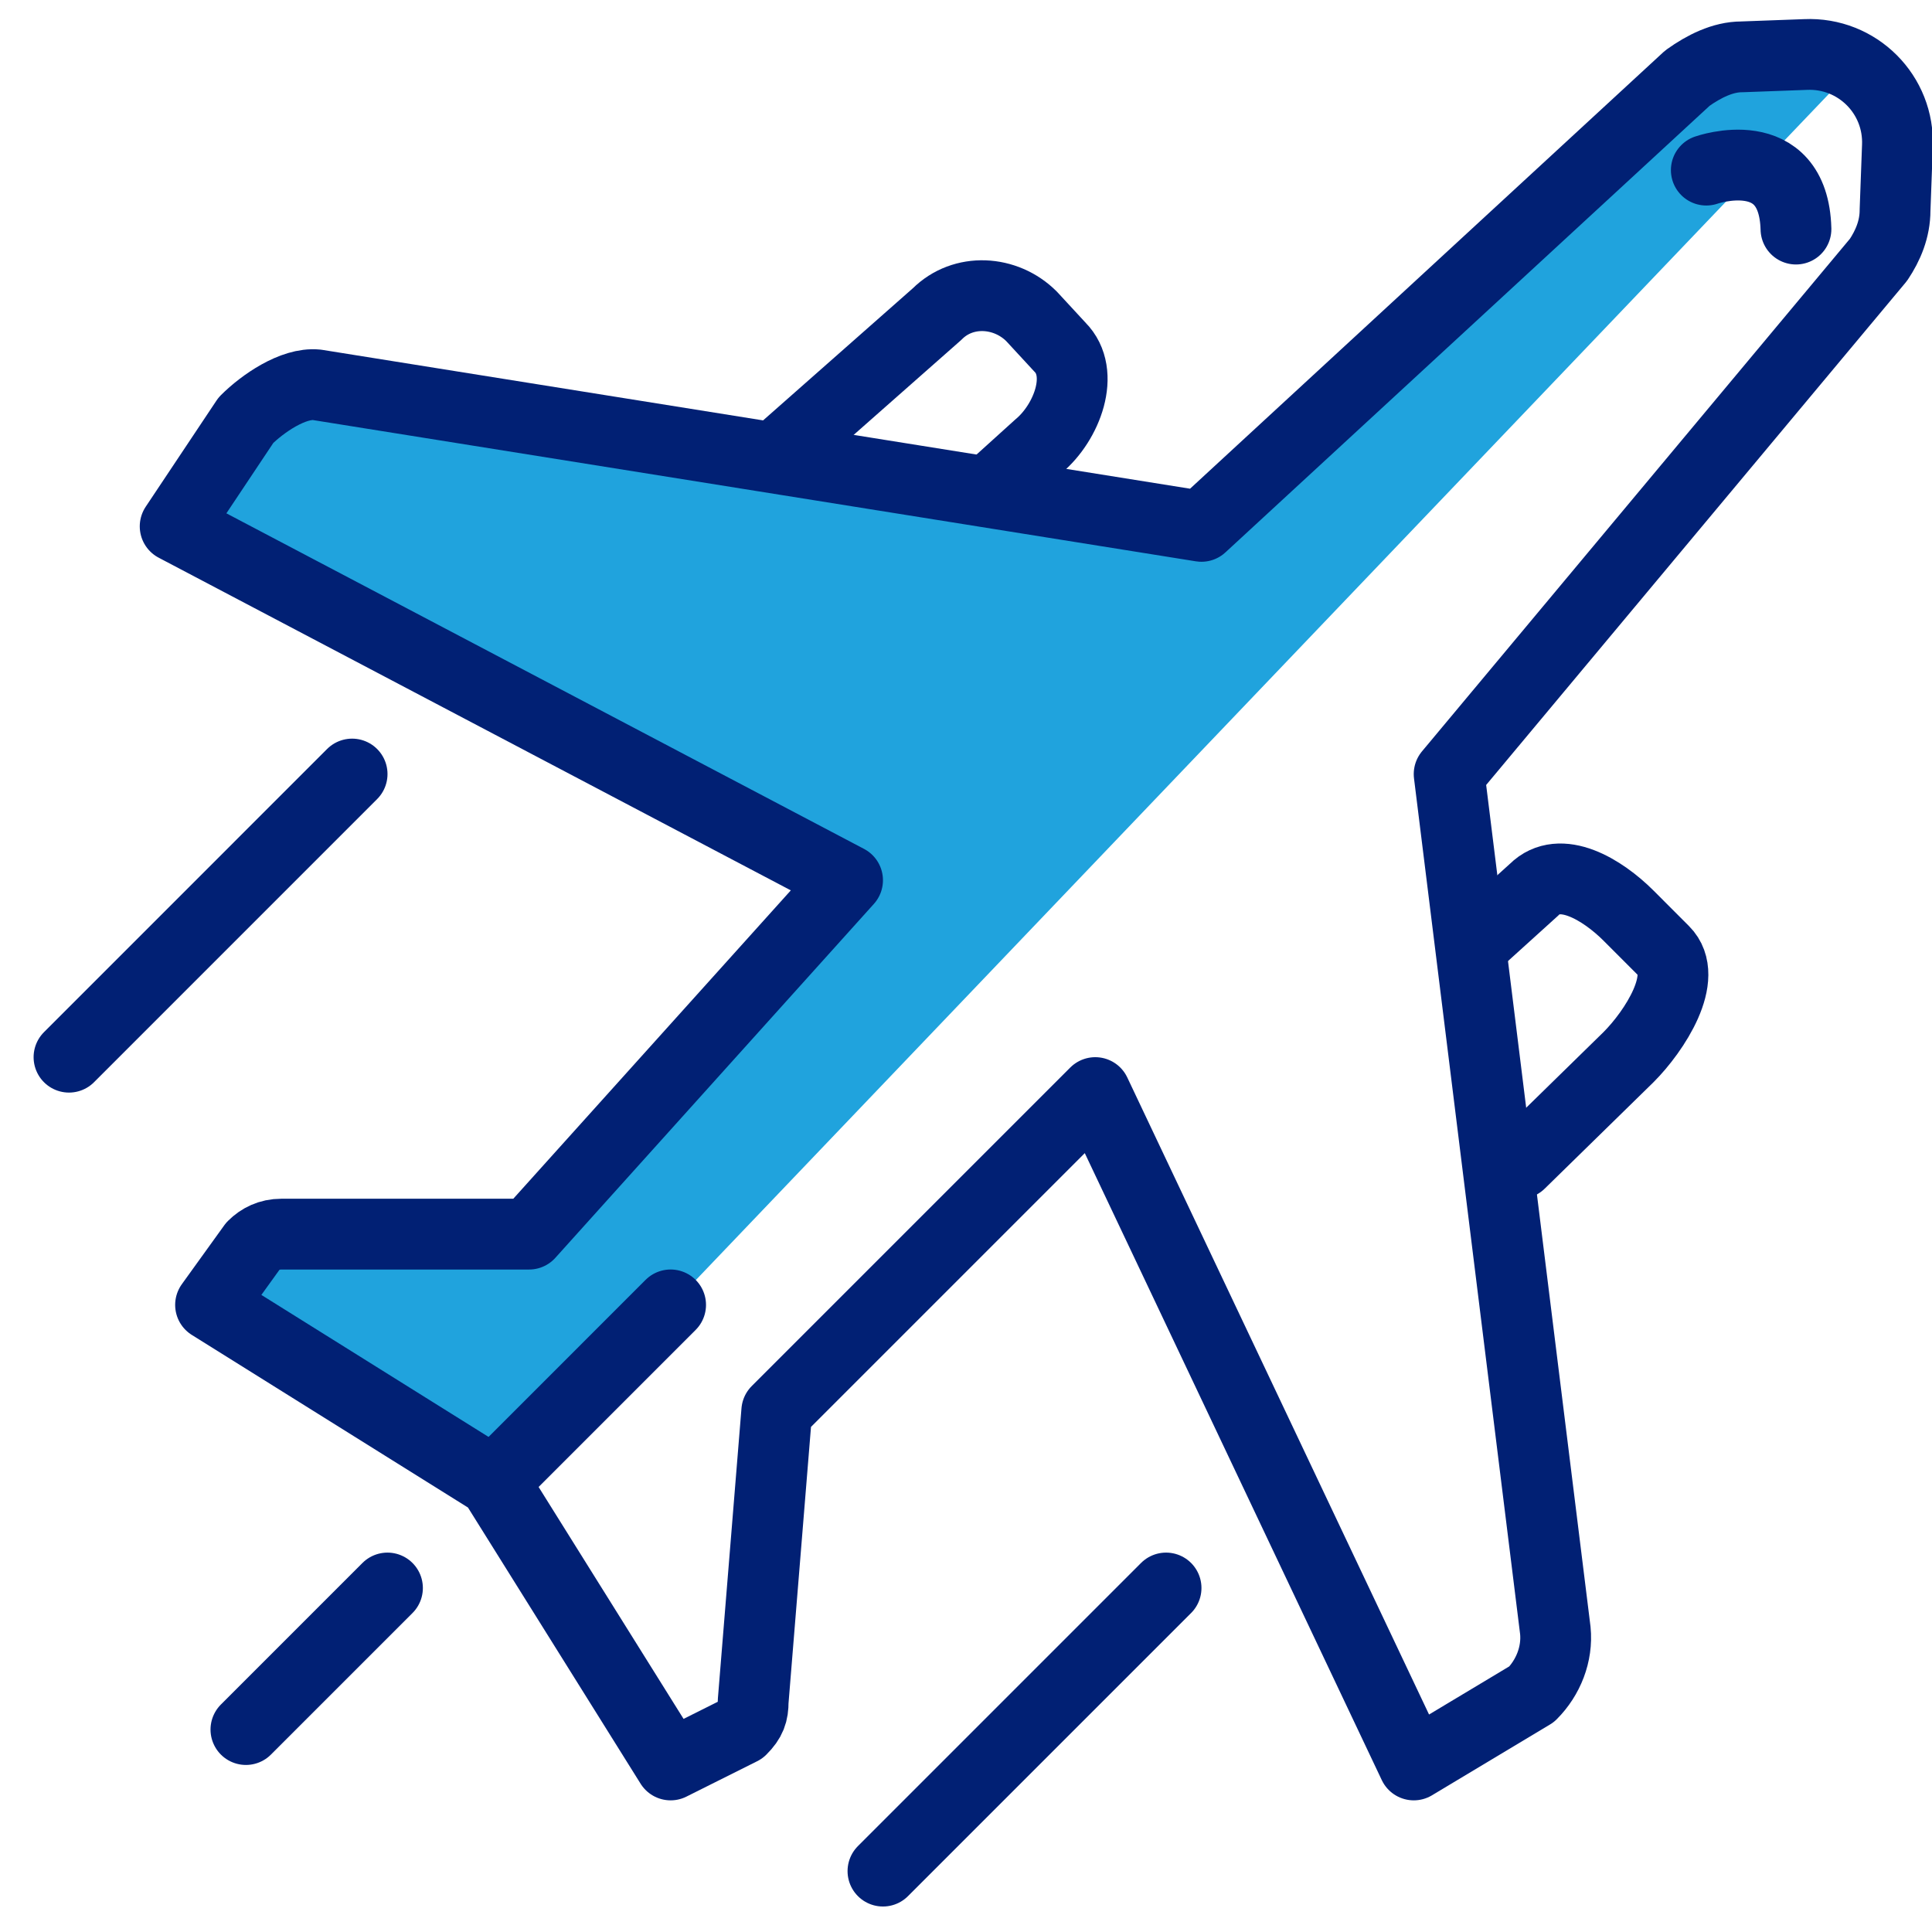
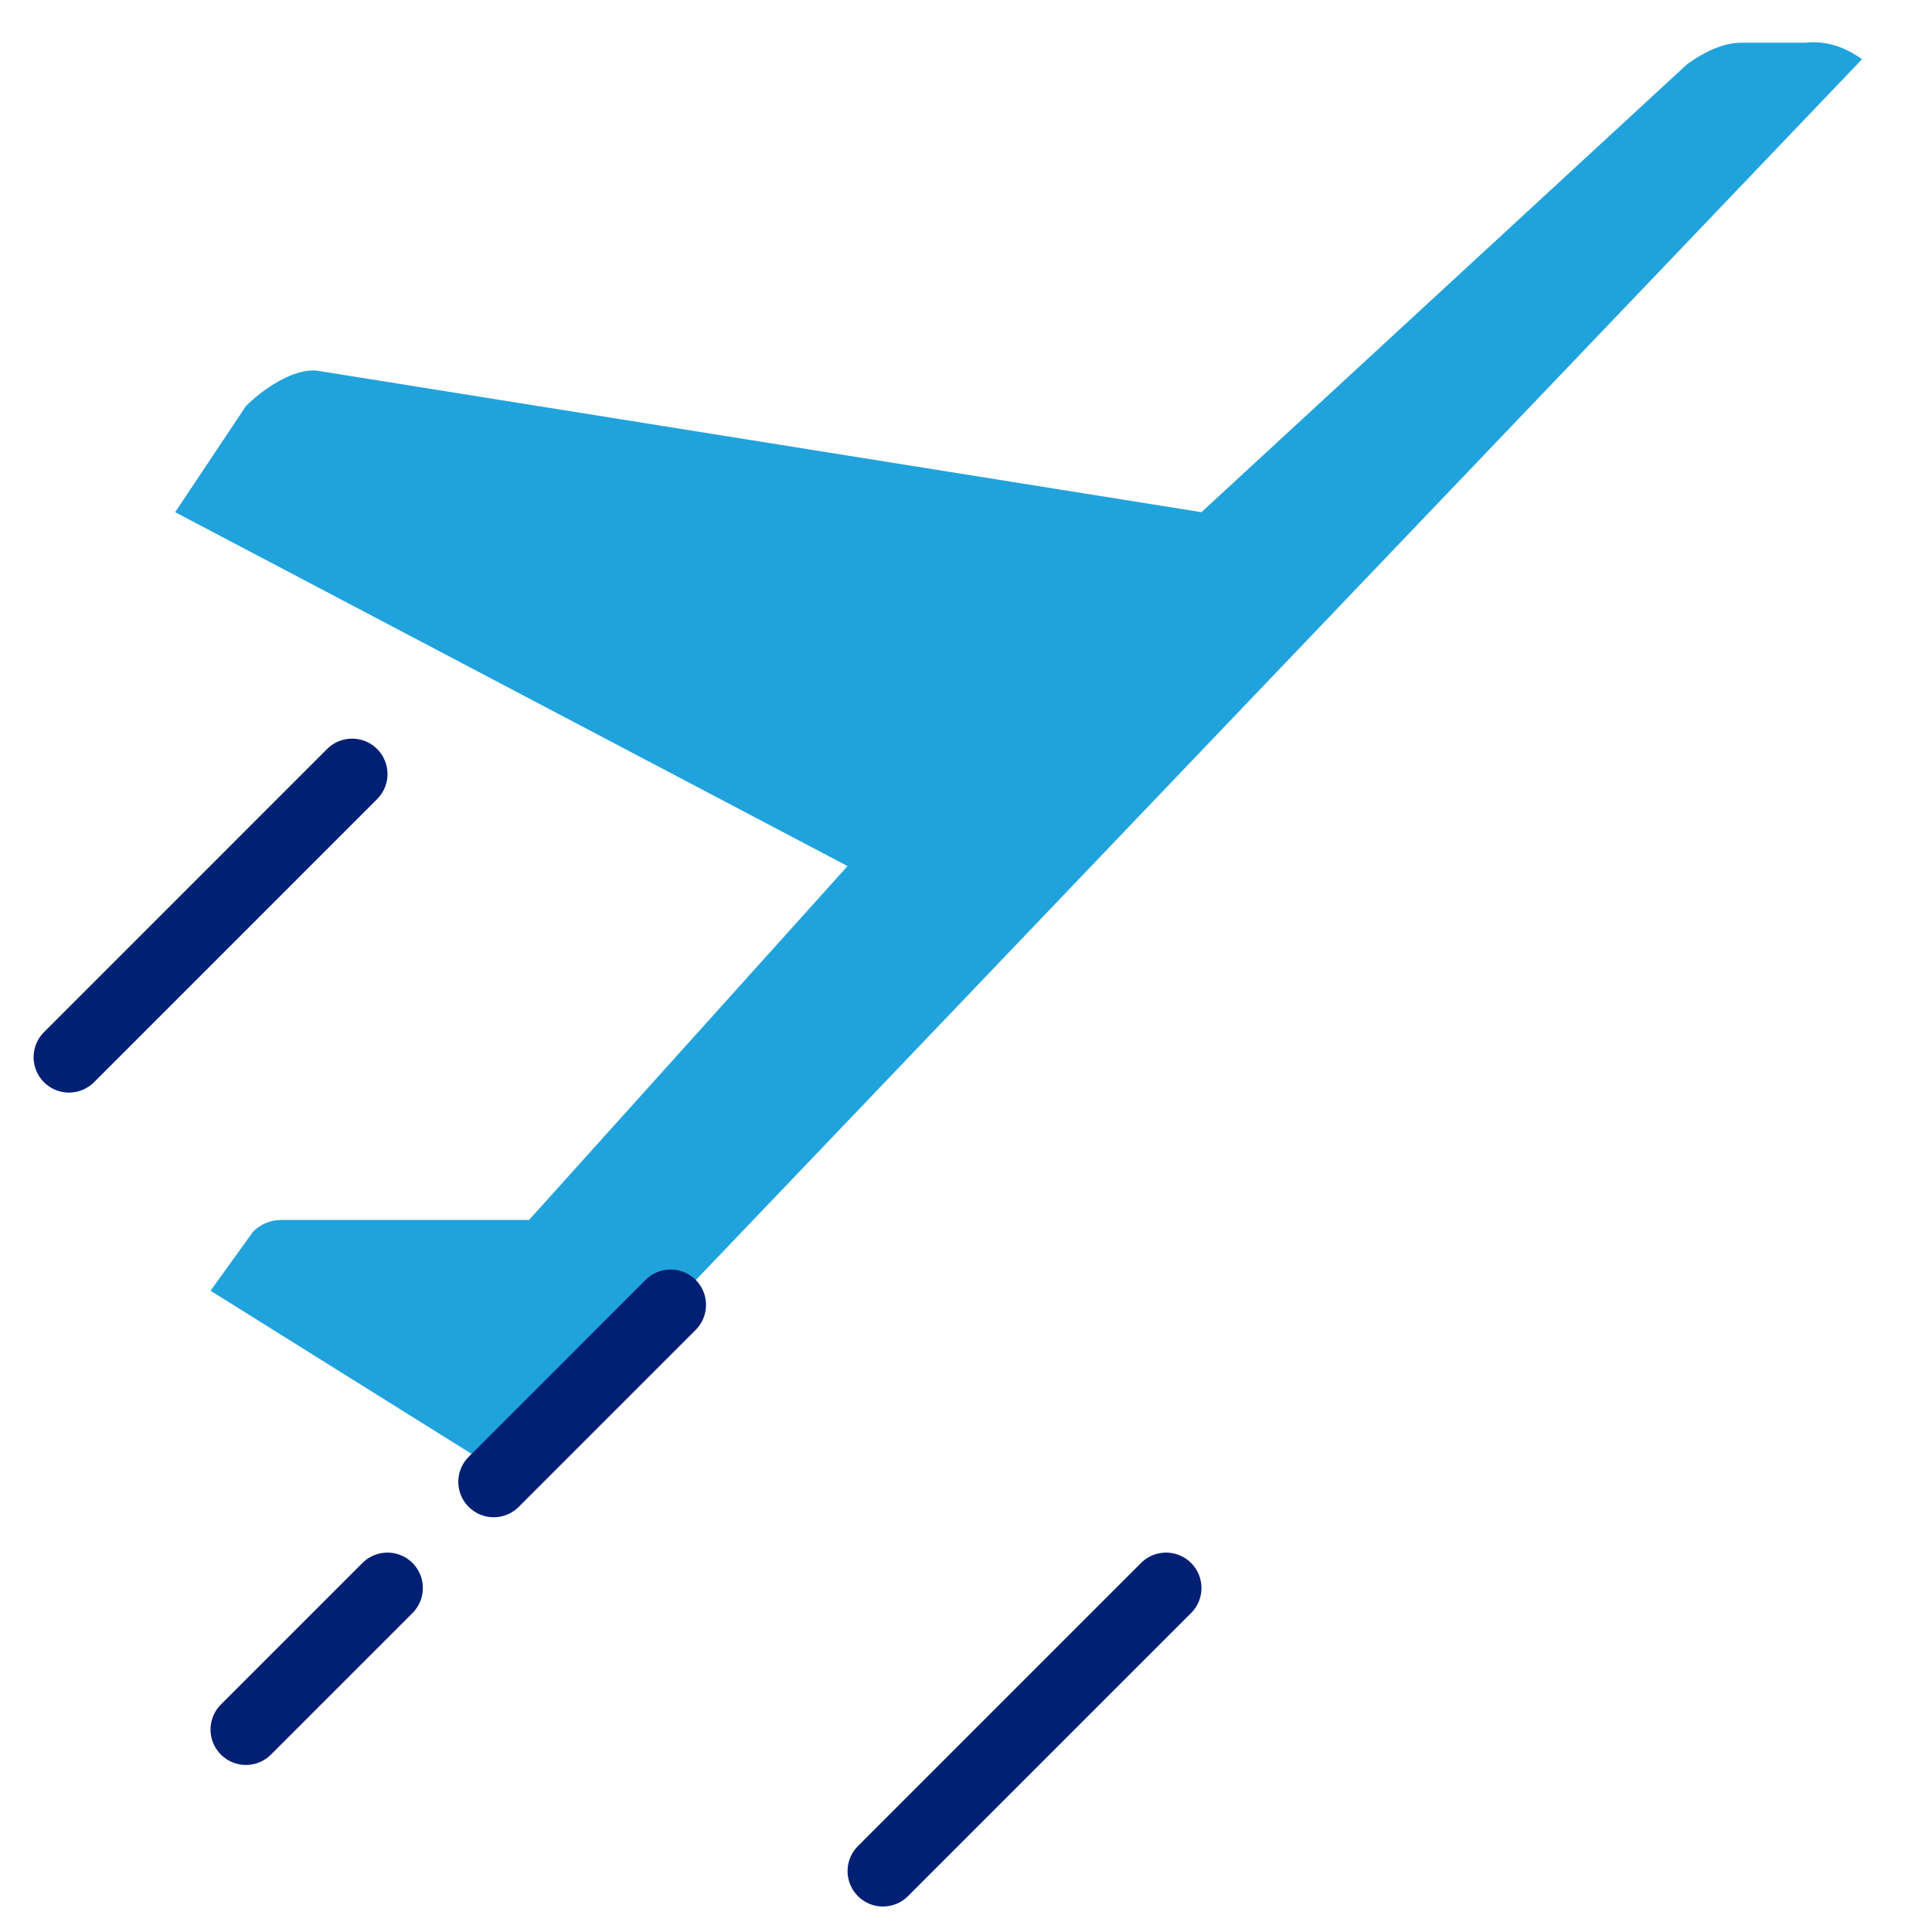
<svg xmlns="http://www.w3.org/2000/svg" width="56" height="56" viewBox="0 0 56 56" fill="none">
  <g clip-path="url(#clip0)">
    <path d="M8.154 35.361C7.812 35.361 7.539 35.498 7.334 35.703L6.103 37.413L14.309 42.542L14.582 42.952L53.972 1.716C53.493 1.374 52.946 1.169 52.33 1.238H50.484C49.937 1.238 49.39 1.511 48.911 1.853L34.824 14.846L9.18 10.743C8.496 10.675 7.607 11.29 7.129 11.769L5.077 14.846L24.567 25.104L15.335 35.361H8.154Z" fill="#20A3DD" />
    <path d="M11.231 46.029L7.128 50.132" stroke="#012074" stroke-width="2.052" stroke-miterlimit="10" stroke-linecap="round" stroke-linejoin="round" />
    <path d="M10.206 22.436L2 30.643" stroke="#012074" stroke-width="2.052" stroke-miterlimit="10" stroke-linecap="round" stroke-linejoin="round" />
    <path d="M33.799 46.029L25.593 54.235" stroke="#012074" stroke-width="2.052" stroke-miterlimit="10" stroke-linecap="round" stroke-linejoin="round" />
-     <path d="M22.515 13.204L27.165 9.101C27.917 8.349 29.148 8.418 29.9 9.17L30.721 10.059C31.473 10.811 30.926 12.247 30.105 12.931L28.669 14.23" stroke="#012074" stroke-width="2.052" stroke-miterlimit="10" stroke-linecap="round" stroke-linejoin="round" />
-     <path d="M43.031 27.087L44.467 25.787C45.219 25.035 46.45 25.787 47.203 26.539L48.228 27.565C48.981 28.317 47.955 29.89 47.203 30.642L44.057 33.72" stroke="#012074" stroke-width="2.052" stroke-miterlimit="10" stroke-linecap="round" stroke-linejoin="round" />
    <path d="M14.31 42.952L19.438 37.823" stroke="#012074" stroke-width="2.052" stroke-miterlimit="10" stroke-linecap="round" stroke-linejoin="round" />
-     <path d="M54.929 6.093L54.997 4.247C55.066 2.742 53.835 1.511 52.33 1.58L50.484 1.648C49.937 1.648 49.39 1.922 48.911 2.264L34.824 15.257L9.18 11.154C8.496 11.085 7.607 11.701 7.129 12.179L5.077 15.257L24.567 25.514L15.335 35.772H8.154C7.812 35.772 7.539 35.909 7.334 36.114L6.103 37.823L14.309 42.952L19.438 51.158L21.489 50.132C21.763 49.859 21.831 49.654 21.831 49.312L22.515 40.901L31.747 31.669L40.979 51.158L44.398 49.107C44.877 48.628 45.15 47.944 45.082 47.26L42.004 22.437L54.45 7.529C54.724 7.119 54.929 6.64 54.929 6.093Z" stroke="#012074" stroke-width="2.052" stroke-miterlimit="10" stroke-linecap="round" stroke-linejoin="round" />
-     <path d="M49.458 4.931C49.458 4.931 51.988 4.042 52.057 6.64" stroke="#012074" stroke-width="2.052" stroke-miterlimit="10" stroke-linecap="round" stroke-linejoin="round" />
  </g>
  <defs>
    <clipPath id="clip0">
      <rect width="56" height="56" fill="white" />
    </clipPath>
  </defs>
</svg>